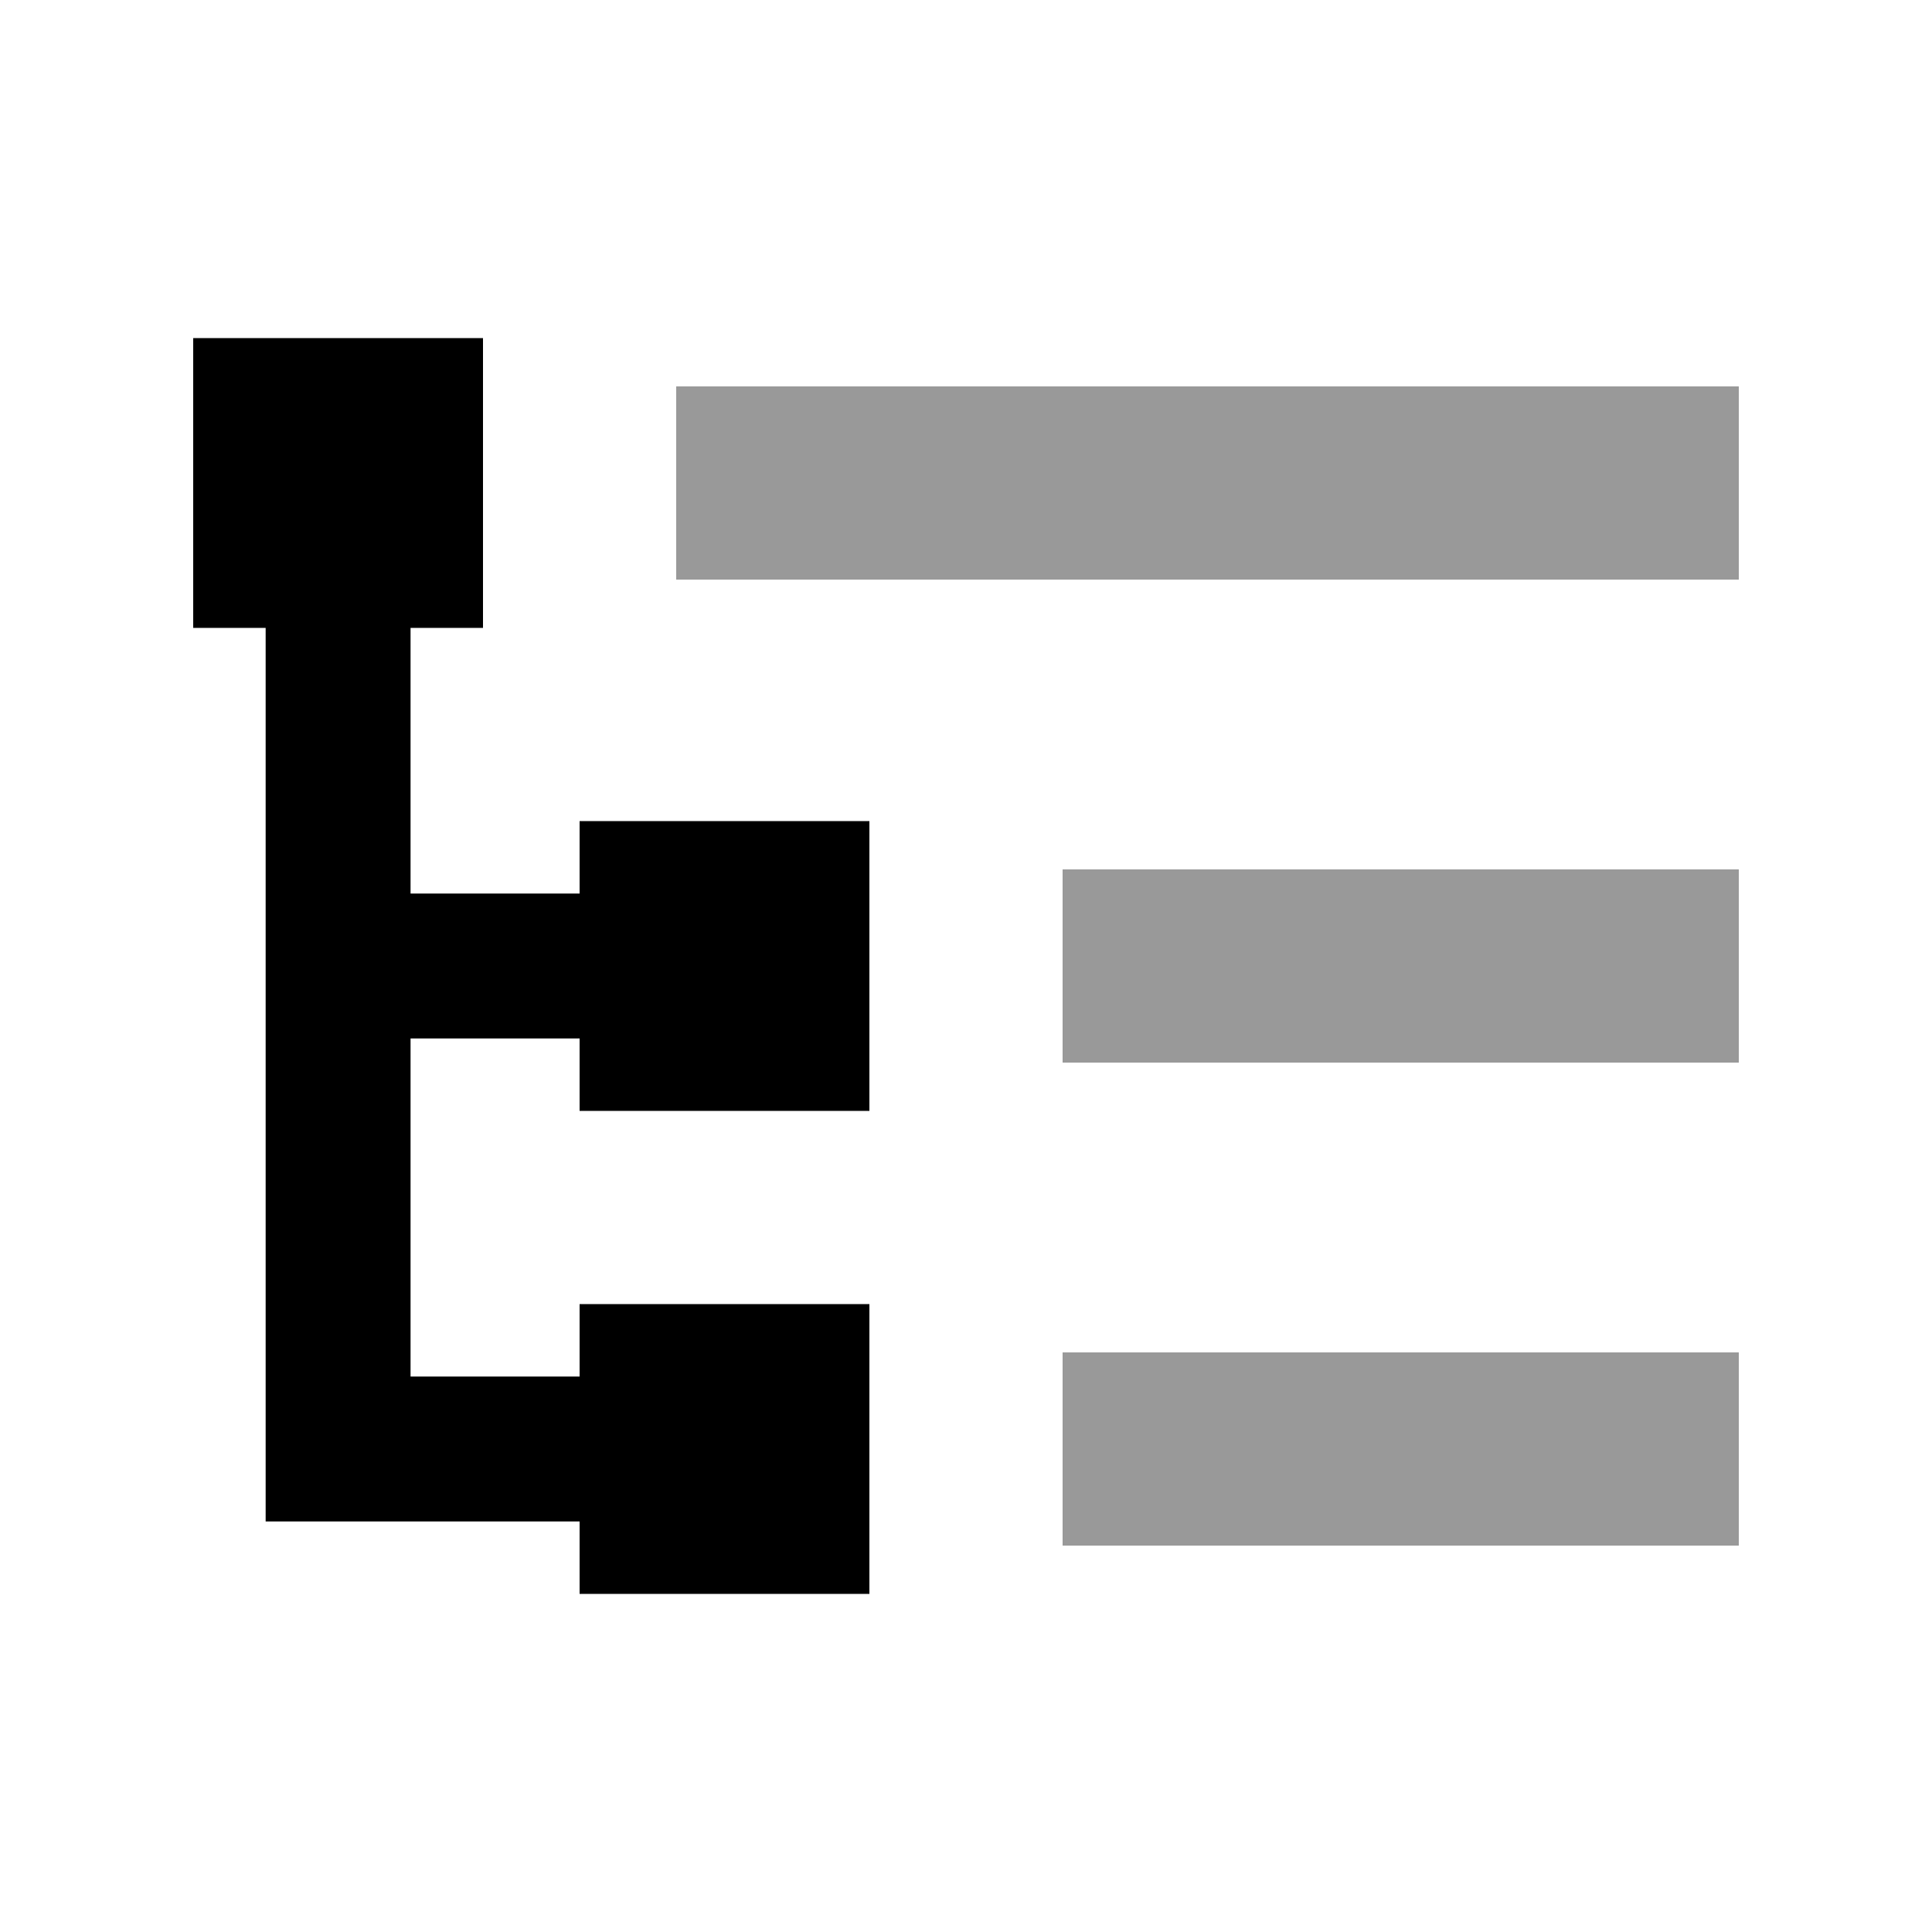
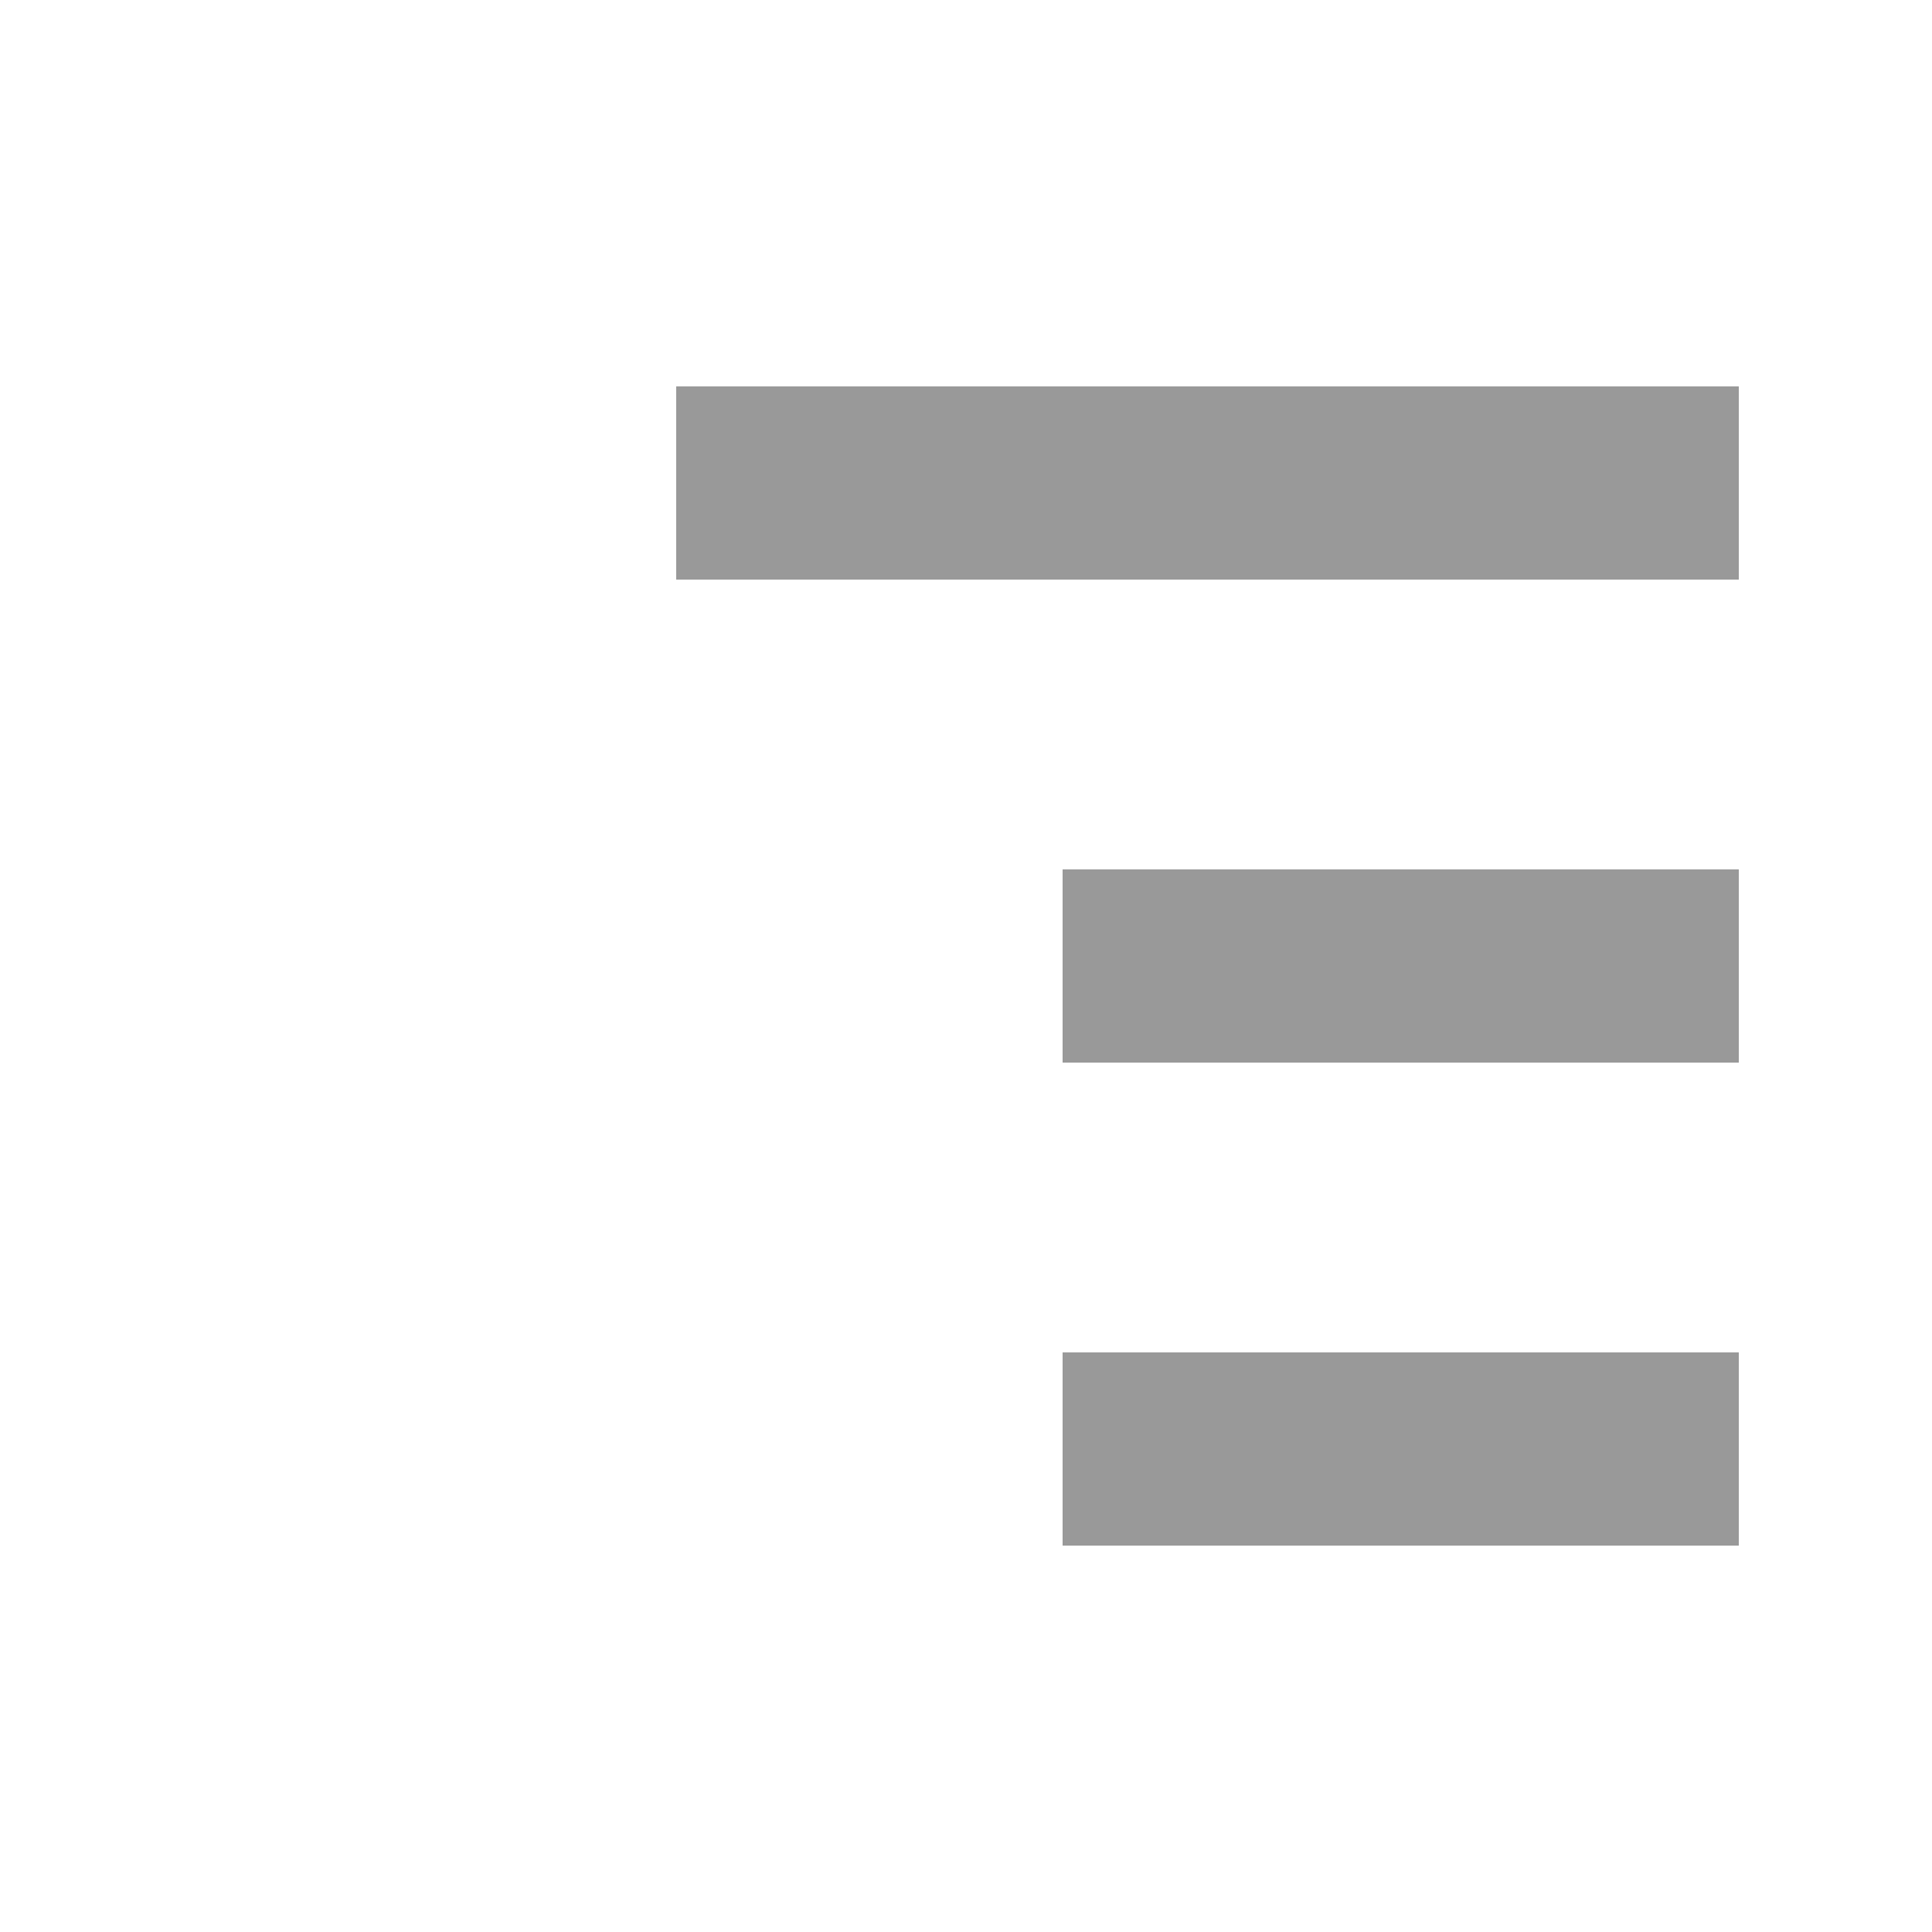
<svg xmlns="http://www.w3.org/2000/svg" viewBox="0 0 640 640">
  <path opacity=".4" fill="currentColor" d="M224 128L576 128L576 192L224 192L224 128zM352 288L576 288L576 352L352 352L352 288zM352 448L576 448L576 512L352 512L352 448z" />
-   <path fill="currentColor" d="M160 112L64 112L64 208L88 208L88 504L192 504L192 528L288 528L288 432L192 432L192 456L136 456L136 344L192 344L192 368L288 368L288 272L192 272L192 296L136 296L136 208L160 208L160 112z" />
</svg>